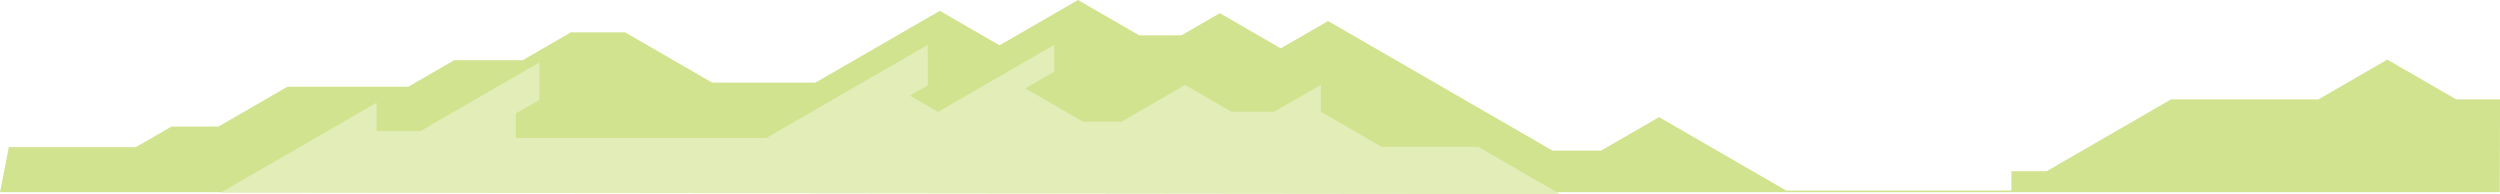
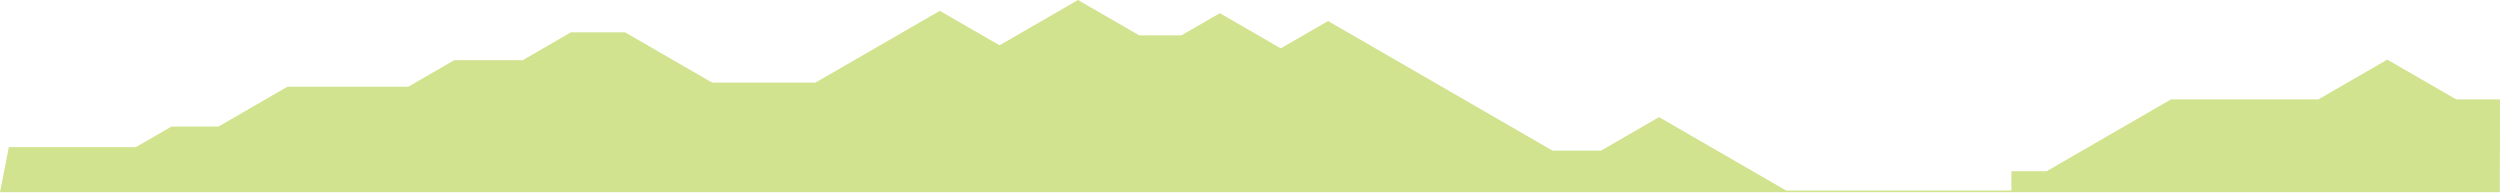
<svg xmlns="http://www.w3.org/2000/svg" viewBox="0 0 2549.21 198">
  <defs>
    <style>.cls-1{fill:#d1e38f;}.cls-2{fill:#e2edb8;}</style>
  </defs>
  <title>main-img03</title>
  <g id="レイヤー_2" data-name="レイヤー 2">
    <g id="レイヤー_2-2" data-name="レイヤー 2">
      <polygon class="cls-1" points="2549 187 2549.21 123.74 2549.21 101.37 2504.59 101.37 2434.29 60.78 2363.98 101.37 2213.7 101.37 2086.88 174.59 2051 174.59 2051 194.29 1821.35 194.29 1691.7 119.44 1632.55 153.59 1583.1 153.59 1354.2 21.44 1305.93 49.31 1243.8 13.44 1204.72 36 1161.56 36 1099.2 0 1019.2 46.19 958.3 11.02 831.48 84.24 726.18 84.24 637.43 33 582.13 33 532.92 61.41 463.13 61.41 416.37 88.41 293.13 88.41 222.84 129 174.91 129 138.54 150 9 150 0 196 131 196 2549 196 2549 187" />
-       <polygon class="cls-2" points="1507.27 149.66 1408.71 149.66 1346.83 113.93 1346.83 86.49 1299.3 113.93 1255.62 113.93 1208.39 86.66 1143.63 124.05 1104.23 124.05 1045.49 90.14 1075 73.1 1075 45.66 956.5 114.08 927.87 97.55 946 87.08 946 45.66 781.52 140.62 526 140.62 526 115.7 550 101.84 550 63.62 428.69 133.66 384 133.66 384 104.66 225 196.46 1590.99 198 1507.27 149.66" />
    </g>
  </g>
</svg>